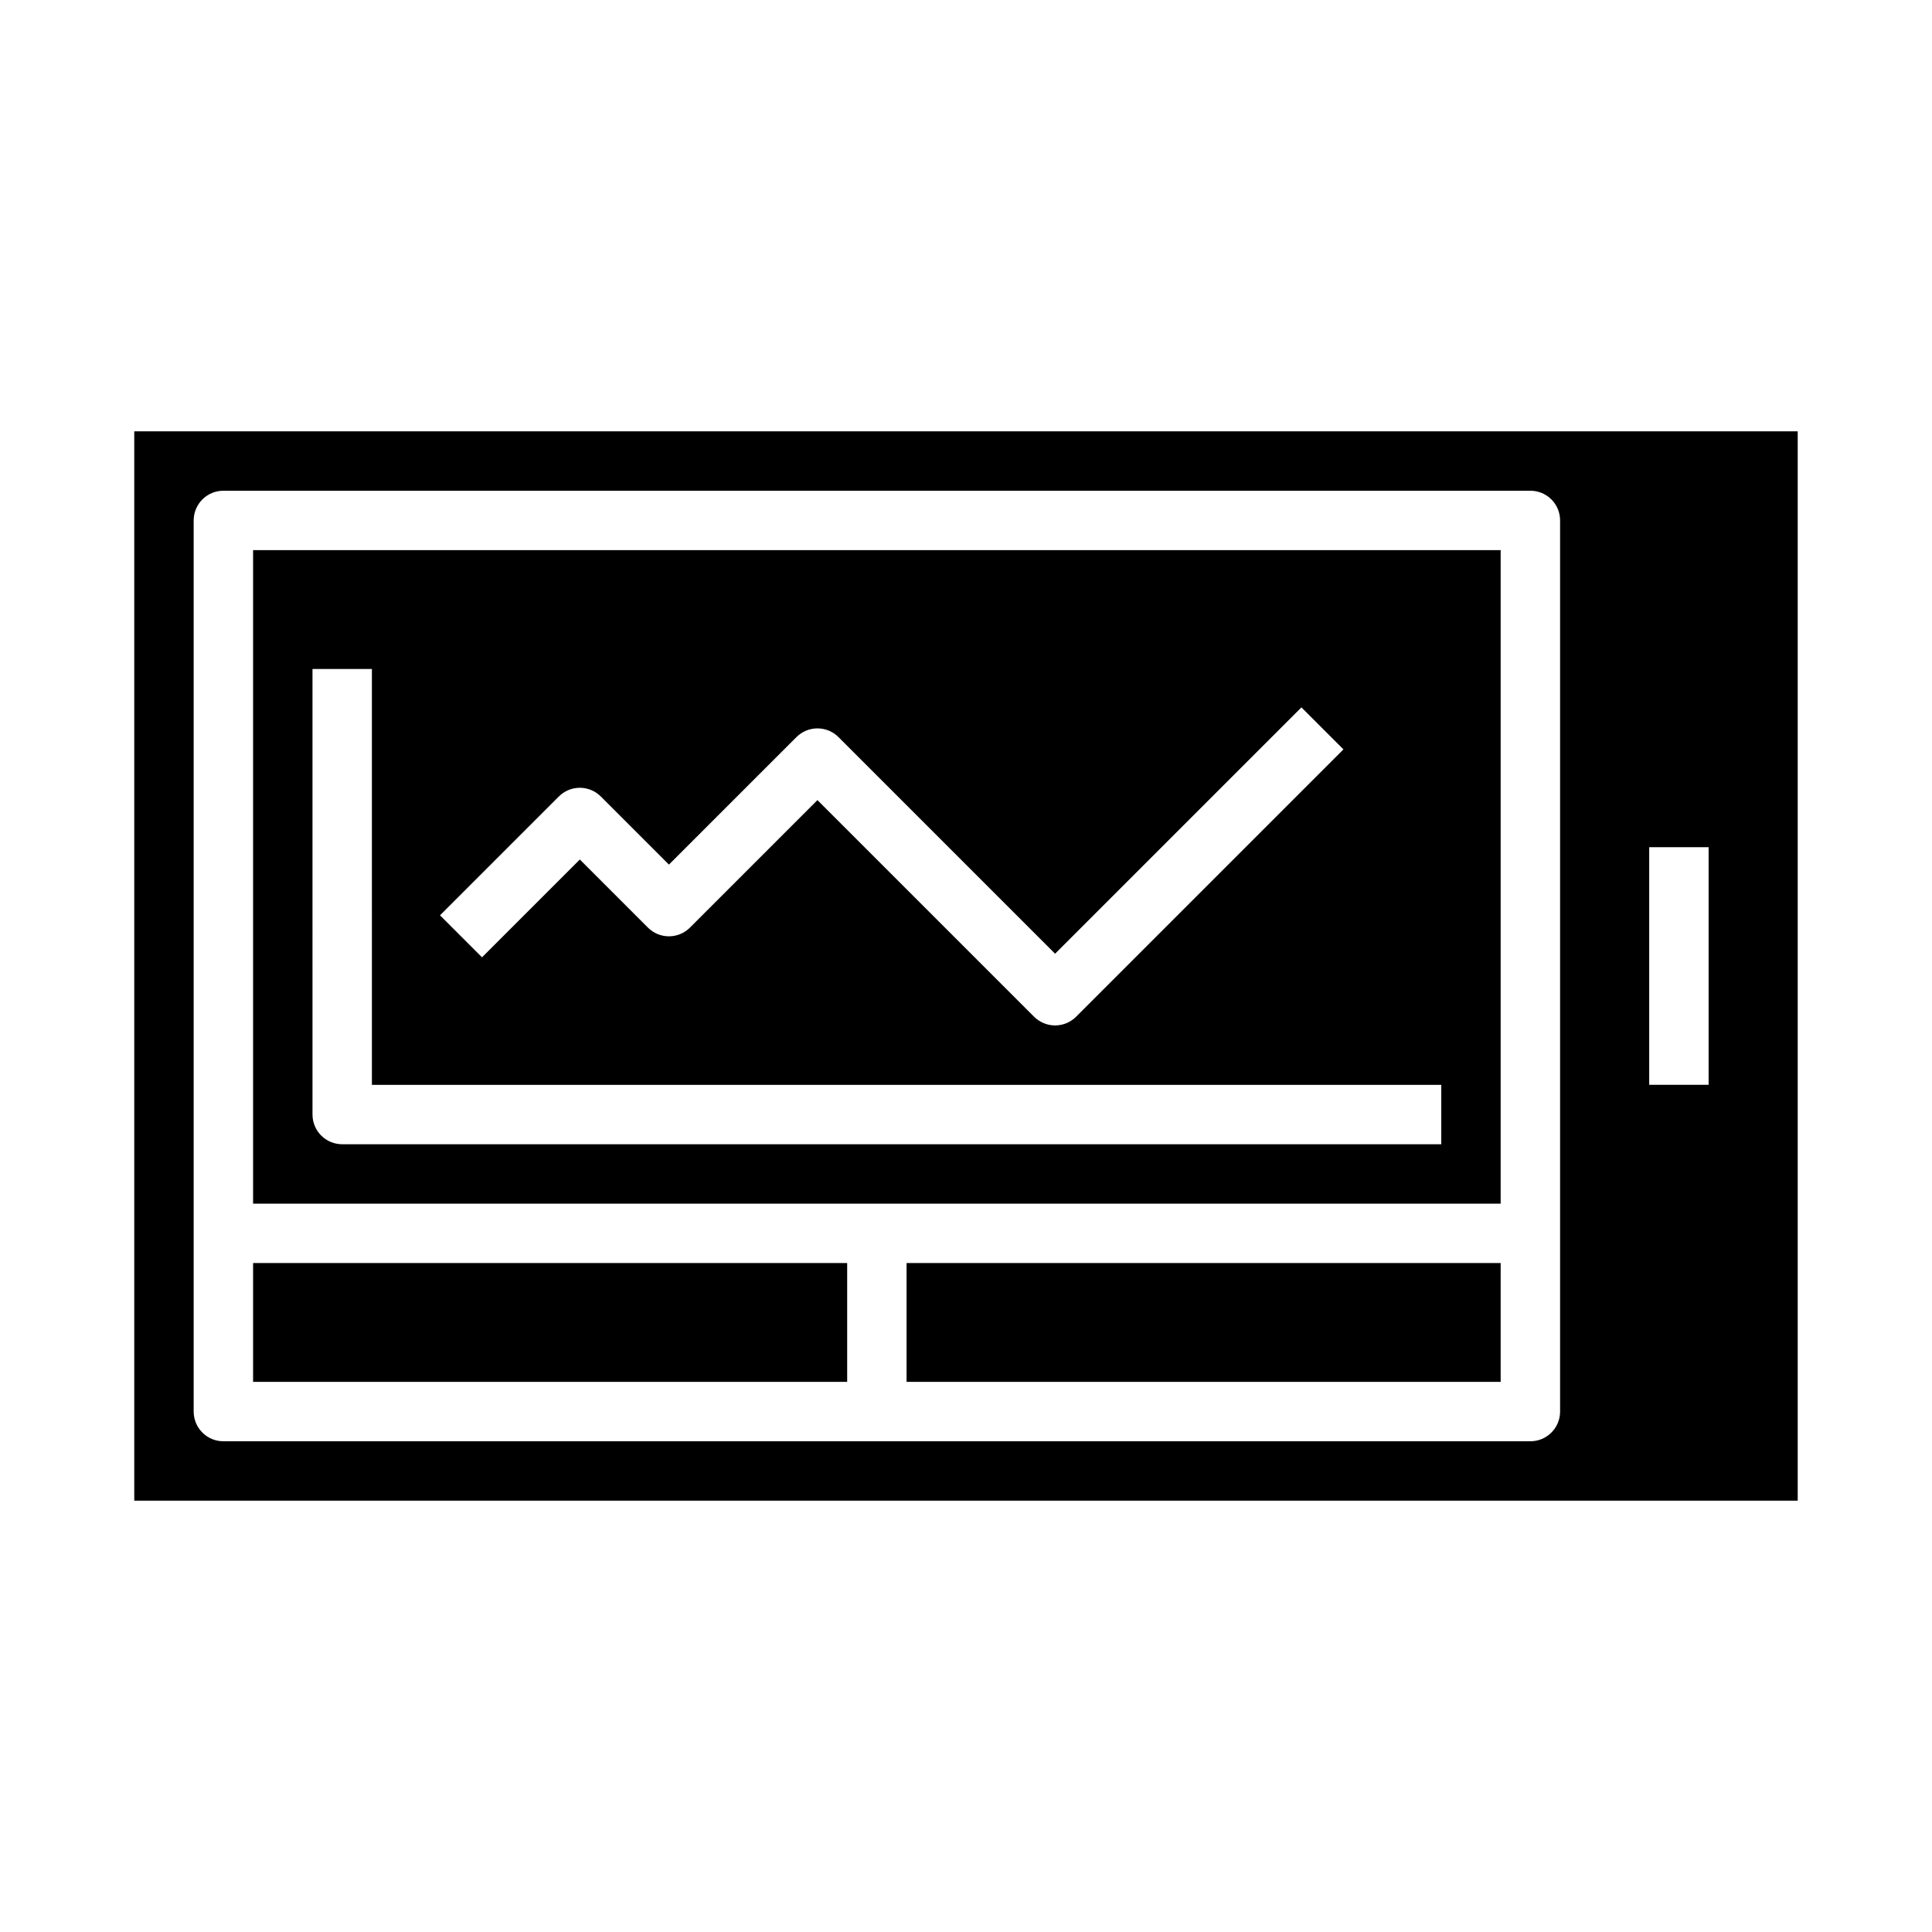
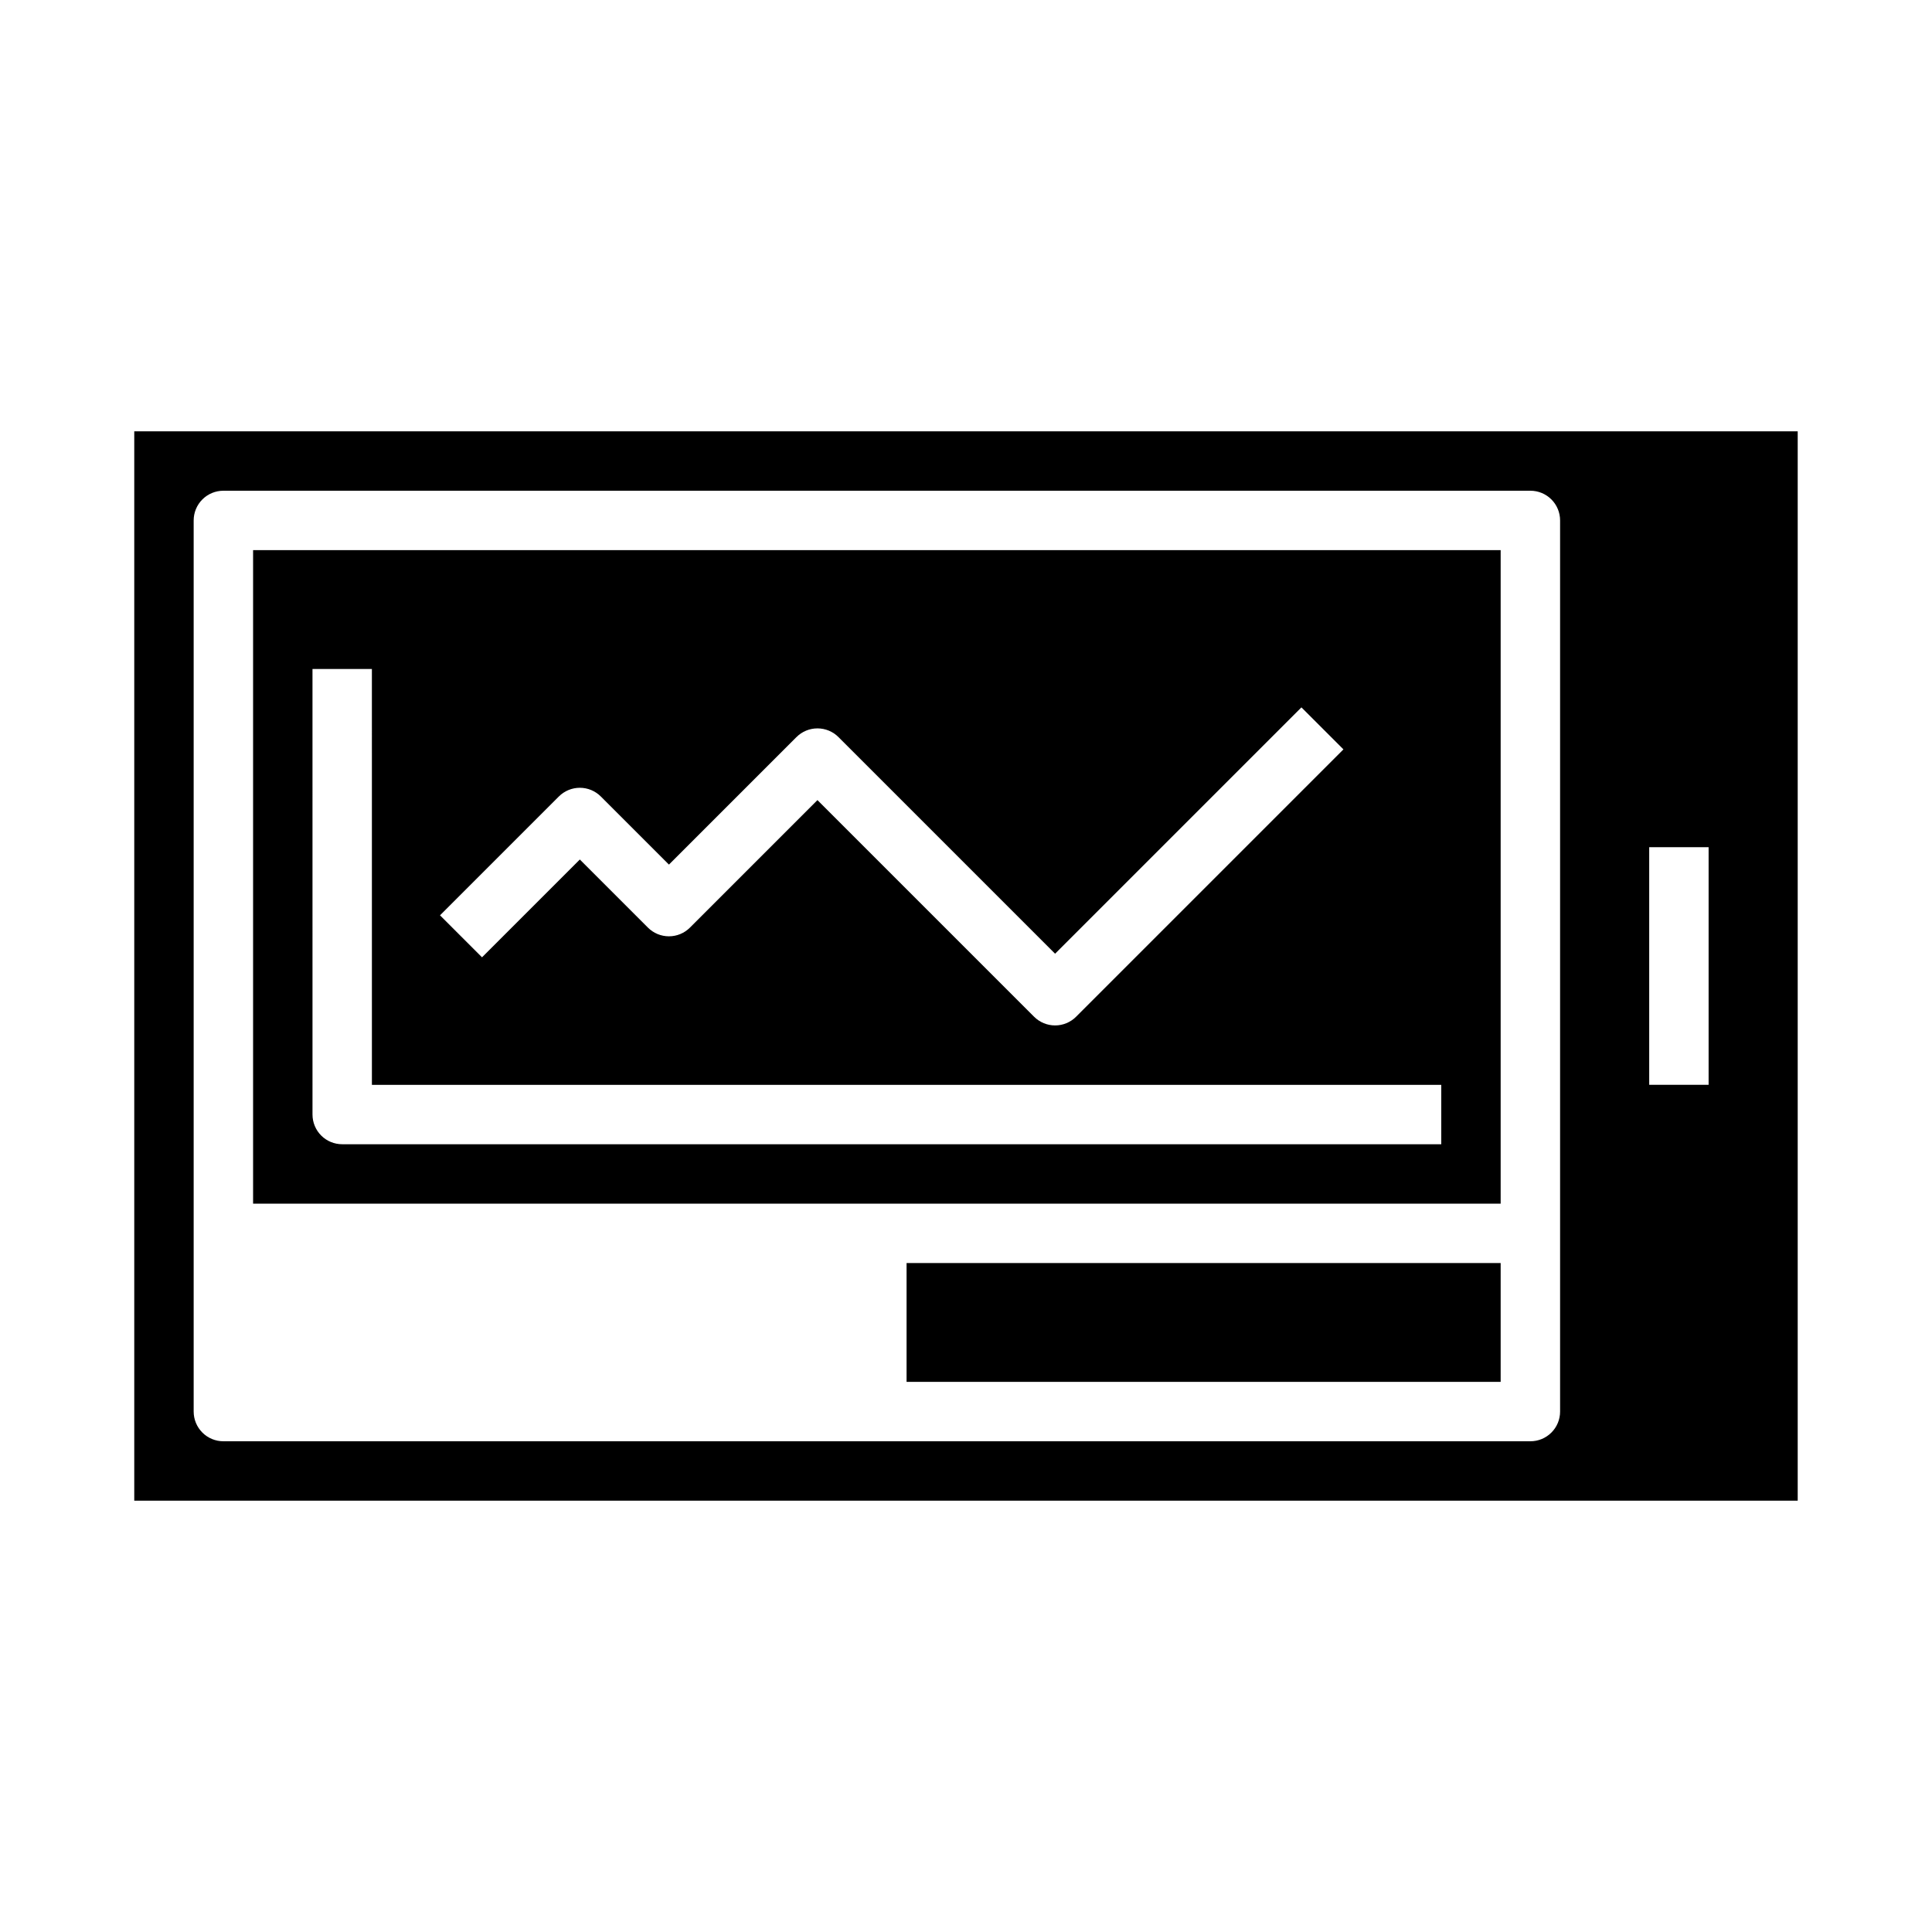
<svg xmlns="http://www.w3.org/2000/svg" fill="#000000" width="800px" height="800px" version="1.1" viewBox="144 144 512 512">
  <g>
    <path d="m211.07 462.98h330.62v-173.19h-330.62zm81.027-107.9c1.477-1.477 3.477-2.309 5.566-2.309 2.086 0 4.09 0.832 5.562 2.309l18.051 18.047 33.793-33.793h0.004c1.473-1.477 3.477-2.305 5.562-2.305 2.09 0 4.094 0.828 5.566 2.305l57.41 57.41 65.281-65.281 11.133 11.129-70.848 70.848v0.004c-1.477 1.477-3.477 2.305-5.566 2.305-2.086 0-4.09-0.828-5.566-2.305l-57.41-57.41-33.793 33.793c-1.477 1.477-3.477 2.305-5.566 2.305-2.086 0-4.09-0.828-5.566-2.305l-18.047-18.051-25.922 25.922-11.133-11.129zm-65.285-33.797h15.742l0.004 110.21h283.39v15.742h-291.26c-2.09 0-4.094-0.828-5.57-2.305-1.473-1.477-2.305-3.481-2.305-5.566z" />
-     <path d="m211.07 478.72h157.44v31.488h-157.44z" />
    <path d="m384.25 478.72h157.44v31.488h-157.44z" />
    <path d="m179.58 258.3v283.39h440.83v-283.39zm377.86 259.78c0.004 2.09-0.828 4.09-2.305 5.566-1.477 1.477-3.477 2.309-5.566 2.305h-346.37c-2.09 0.004-4.094-0.828-5.566-2.305-1.477-1.477-2.309-3.477-2.309-5.566v-236.16c0-2.086 0.832-4.09 2.309-5.566 1.473-1.477 3.477-2.305 5.566-2.305h346.37c2.09 0 4.09 0.828 5.566 2.305 1.477 1.477 2.309 3.481 2.305 5.566zm39.359-86.594-15.742 0.004v-62.977h15.742z" />
  </g>
</svg>